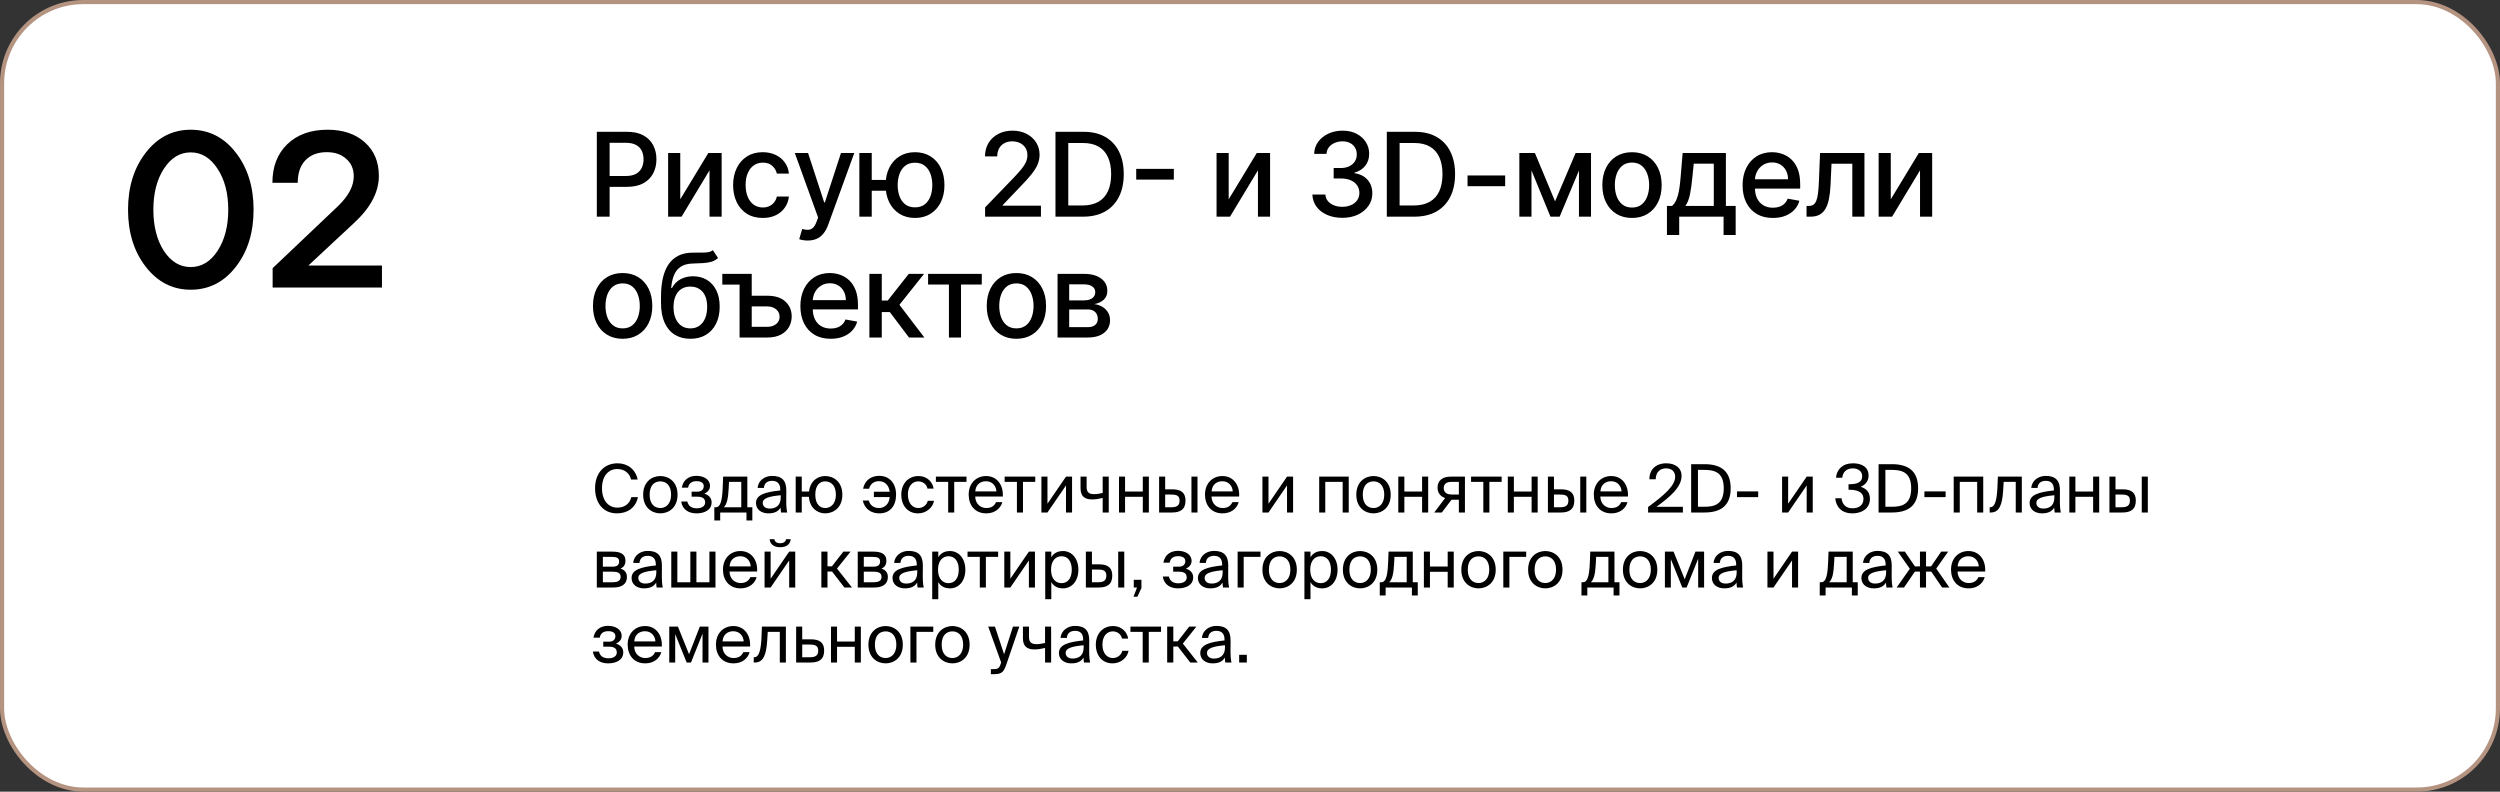
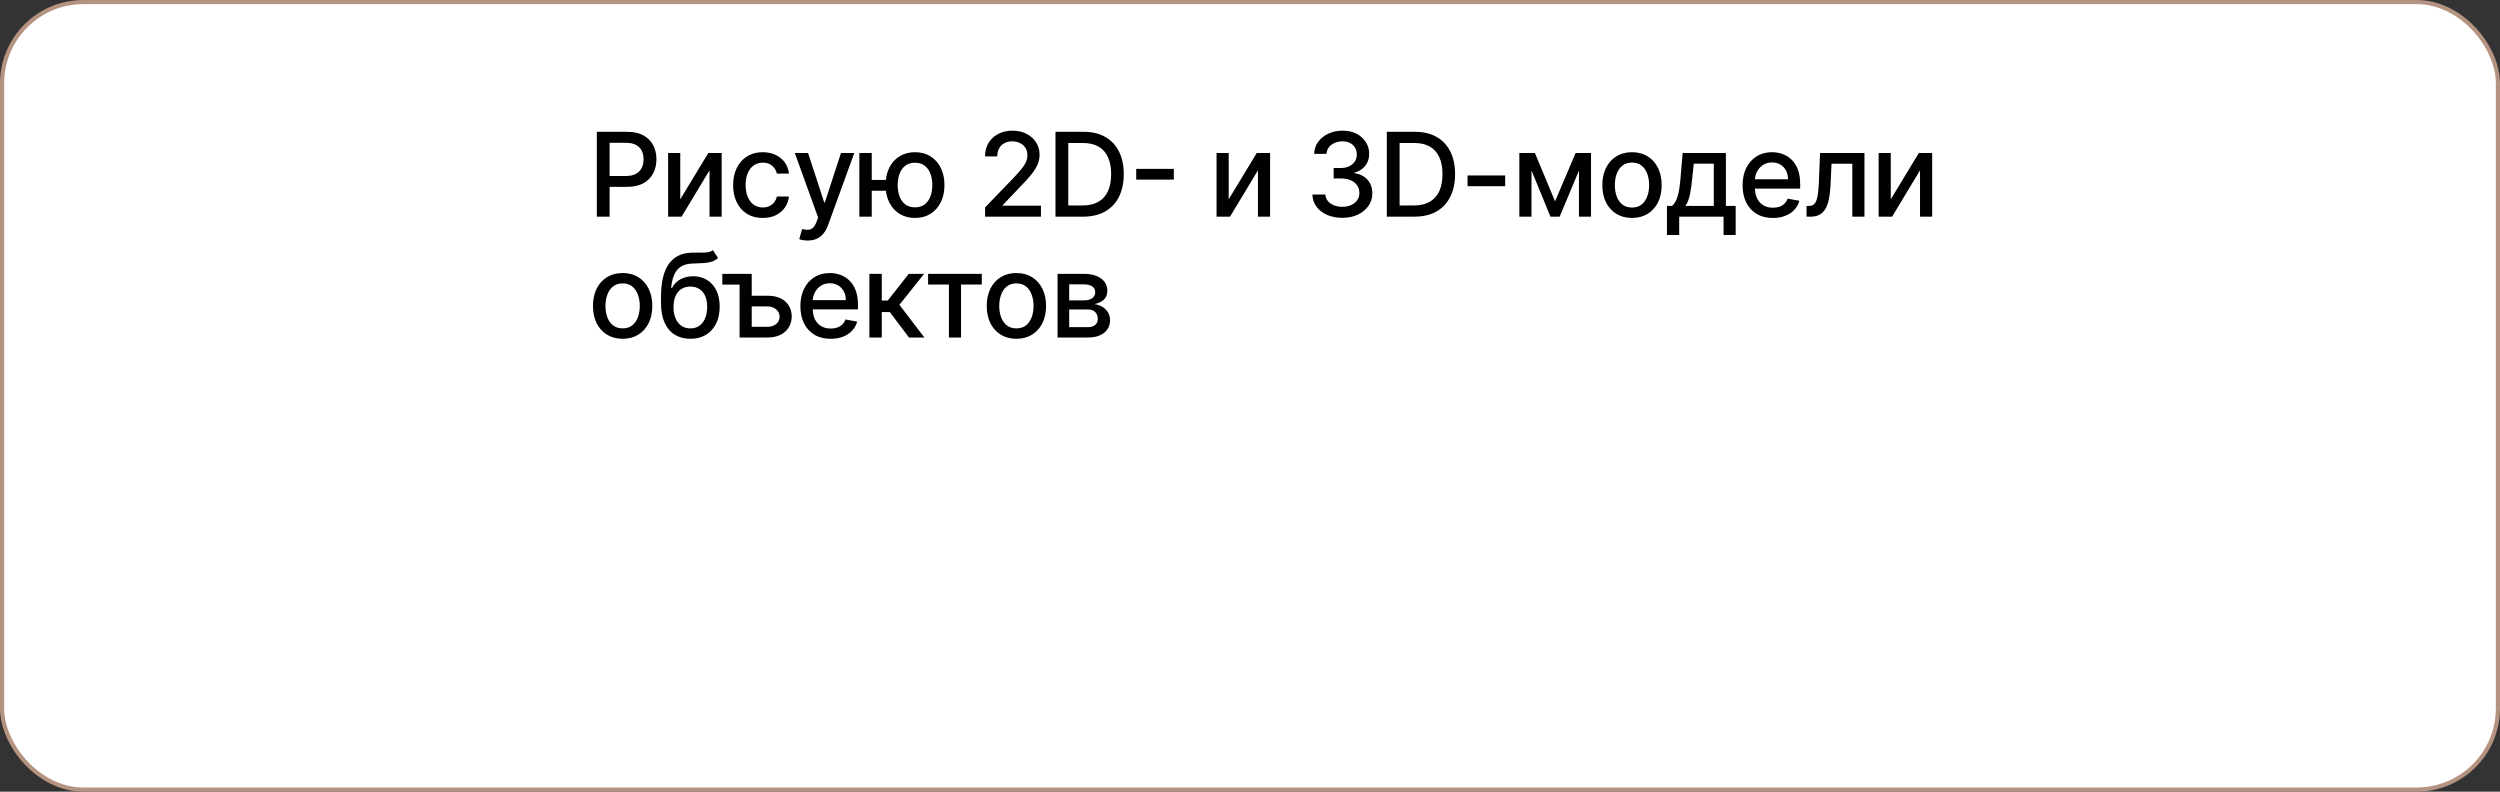
<svg xmlns="http://www.w3.org/2000/svg" width="600" height="190" viewBox="0 0 600 190" fill="none">
  <rect x="0" y="0" width="600" height="190" fill="#333333" stroke="none" />
  <rect x="0.5" y="0.5" width="599" height="189" rx="19.5" fill="white" stroke="#B49381" />
-   <path d="M34.995 64.04C32.15 60.378 30.728 55.809 30.728 50.333C30.728 44.858 32.15 40.289 34.995 36.627C37.839 32.964 41.43 31.133 45.768 31.133C50.141 31.133 53.75 32.964 56.595 36.627C59.439 40.289 60.861 44.858 60.861 50.333C60.861 55.809 59.439 60.378 56.595 64.04C53.75 67.702 50.141 69.533 45.768 69.533C41.43 69.533 37.839 67.702 34.995 64.04ZM39.315 40.52C37.644 43.116 36.808 46.387 36.808 50.333C36.808 54.28 37.644 57.569 39.315 60.2C41.021 62.796 43.172 64.093 45.768 64.093C48.364 64.093 50.515 62.796 52.221 60.2C53.928 57.569 54.781 54.28 54.781 50.333C54.781 46.387 53.928 43.116 52.221 40.52C50.515 37.889 48.364 36.573 45.768 36.573C43.172 36.573 41.021 37.889 39.315 40.52ZM84.952 53.533L74.018 63.72H91.672V69H65.432V64.36L81.165 49.427C83.654 47.009 84.898 44.644 84.898 42.333C84.898 40.556 84.294 39.151 83.085 38.12C81.912 37.053 80.365 36.52 78.445 36.52C76.241 36.52 74.516 37.178 73.272 38.493C72.063 39.773 71.458 41.569 71.458 43.88H65.378C65.378 40.004 66.569 36.911 68.952 34.6C71.369 32.289 74.587 31.133 78.605 31.133C82.338 31.133 85.325 32.147 87.565 34.173C89.805 36.164 90.925 38.849 90.925 42.227C90.925 46.102 88.934 49.871 84.952 53.533Z" fill="black" />
-   <path d="M151.52 119.304H153.104C152.592 121.864 150.592 123.208 148.08 123.208C144.752 123.208 142.816 120.696 142.816 117.176C142.816 113.592 144.944 111.192 148.208 111.192C150.608 111.192 152.528 112.616 153.04 115.096H151.456C151.12 113.64 149.968 112.568 148.128 112.568C146.08 112.568 144.48 114.168 144.48 117.176C144.48 120.12 146.016 121.832 148.176 121.832C150.032 121.832 151.152 120.792 151.52 119.304ZM155.91 118.728C155.91 121.032 157.158 121.928 158.486 121.928C159.814 121.928 161.062 120.936 161.062 118.728C161.062 116.424 159.814 115.528 158.486 115.528C157.158 115.528 155.91 116.376 155.91 118.728ZM158.486 114.248C160.486 114.248 162.614 115.608 162.614 118.728C162.614 121.848 160.486 123.208 158.486 123.208C156.486 123.208 154.358 121.848 154.358 118.728C154.358 115.608 156.486 114.248 158.486 114.248ZM169.043 118.488C169.955 118.744 170.787 119.4 170.787 120.552C170.787 122.408 169.075 123.208 167.155 123.208C165.315 123.208 163.795 122.344 163.491 120.376H164.963C165.203 121.48 166.019 121.992 167.251 121.992C168.467 121.992 169.235 121.432 169.235 120.616C169.235 119.608 168.579 119.208 167.363 119.208H165.987V118.008H167.283C168.291 118.008 168.899 117.56 168.899 116.664C168.899 115.848 168.163 115.48 167.219 115.48C166.147 115.48 165.331 115.88 165.139 117.048H163.635C163.939 115.176 165.331 114.2 167.139 114.2C168.835 114.2 170.403 115.016 170.403 116.632C170.403 117.512 169.811 118.12 169.043 118.488ZM180.561 121.736V124.904H179.153V123H172.849V124.904H171.441V121.736H171.825C172.801 121.736 173.313 120.456 173.441 117.16L173.553 114.392H179.361V121.736H180.561ZM177.905 121.736V115.656H174.961L174.881 117.304C174.753 119.848 174.385 121.096 173.713 121.736H177.905ZM187.373 119.4V118.856C184.733 119.112 183.053 119.512 183.053 120.696C183.053 121.512 183.677 122.056 184.717 122.056C186.077 122.056 187.373 121.432 187.373 119.4ZM184.397 123.208C182.781 123.208 181.437 122.312 181.437 120.728C181.437 118.696 183.741 118.088 187.261 117.704V117.496C187.261 115.912 186.397 115.4 185.309 115.4C184.093 115.4 183.405 116.04 183.341 117.112H181.837C181.965 115.256 183.629 114.216 185.293 114.216C187.677 114.216 188.733 115.336 188.717 117.768L188.701 119.752C188.685 121.208 188.749 122.184 188.925 123H187.453C187.405 122.68 187.357 122.328 187.341 121.816C186.813 122.712 185.933 123.208 184.397 123.208ZM198.038 114.248C200.038 114.248 202.166 115.608 202.166 118.728C202.166 121.848 200.038 123.208 198.038 123.208C196.246 123.208 194.342 121.992 194.134 119.24H192.422V123H190.966V114.392H192.422V117.976H194.166C194.47 115.368 196.278 114.248 198.038 114.248ZM198.038 121.928C199.366 121.928 200.614 120.936 200.614 118.728C200.614 116.424 199.366 115.528 198.038 115.528C196.838 115.528 195.67 116.376 195.67 118.728C195.67 121.032 196.838 121.928 198.038 121.928ZM207.059 120.12H208.515C208.755 121.144 209.603 121.928 210.947 121.928C212.211 121.928 213.395 121.08 213.523 119.288H209.731V118.024H213.523C213.347 116.424 212.323 115.48 210.931 115.48C209.731 115.48 208.883 116.152 208.579 117.304H207.139C207.523 115.272 209.107 114.2 210.979 114.2C213.507 114.2 215.059 116.024 215.059 118.712C215.059 121.384 213.635 123.208 211.027 123.208C209.155 123.208 207.539 122.232 207.059 120.12ZM220.47 114.248C222.582 114.248 223.862 115.8 224.07 117.272H222.598C222.39 116.248 221.51 115.528 220.374 115.528C219.094 115.528 217.894 116.536 217.894 118.696C217.894 120.872 219.094 121.928 220.374 121.928C221.606 121.928 222.454 121.096 222.662 120.2H224.166C223.862 121.816 222.342 123.208 220.326 123.208C217.846 123.208 216.31 121.336 216.31 118.712C216.31 116.152 217.926 114.248 220.47 114.248ZM231.959 115.656H229.015V123H227.559V115.656H224.615V114.392H231.959V115.656ZM240.674 119.176H234.05C234.098 121.032 235.442 121.928 236.706 121.928C237.986 121.928 238.69 121.352 239.058 120.504H240.562C240.178 121.976 238.802 123.208 236.706 123.208C233.986 123.208 232.482 121.256 232.482 118.712C232.482 115.976 234.306 114.248 236.658 114.248C239.298 114.248 240.85 116.44 240.674 119.176ZM236.658 115.496C235.378 115.496 234.194 116.2 234.066 117.928H239.138C239.09 116.712 238.21 115.496 236.658 115.496ZM248.459 115.656H245.515V123H244.059V115.656H241.115V114.392H248.459V115.656ZM255.839 123V116.504L251.391 123H249.935V114.392H251.391V120.888L255.839 114.392H257.295V123H255.839ZM266.099 123H264.643V119.512C263.635 119.752 262.867 119.864 262.083 119.864C260.275 119.864 259.331 119.064 259.331 117.192V114.392H260.787V116.888C260.787 118.168 261.395 118.6 262.611 118.6C263.171 118.6 263.843 118.504 264.643 118.312V114.392H266.099V123ZM275.728 123H274.272V119.24H270.016V123H268.56V114.392H270.016V117.976H274.272V114.392H275.728V123ZM281.289 123H278.185V114.392H279.641V117.432H281.305C283.545 117.432 284.521 118.312 284.521 120.152C284.521 122.28 283.257 123 281.289 123ZM279.641 118.696V121.736H281.161C282.441 121.736 283.097 121.32 283.097 120.152C283.097 119 282.457 118.696 281.113 118.696H279.641ZM287.401 123H285.945V114.392H287.401V123ZM297.393 119.176H290.769C290.817 121.032 292.161 121.928 293.425 121.928C294.705 121.928 295.409 121.352 295.777 120.504H297.281C296.897 121.976 295.521 123.208 293.425 123.208C290.705 123.208 289.201 121.256 289.201 118.712C289.201 115.976 291.025 114.248 293.377 114.248C296.017 114.248 297.569 116.44 297.393 119.176ZM293.377 115.496C292.097 115.496 290.913 116.2 290.785 117.928H295.857C295.809 116.712 294.929 115.496 293.377 115.496ZM308.886 123V116.504L304.438 123H302.982V114.392H304.438V120.888L308.886 114.392H310.342V123H308.886ZM323.695 114.392V123H322.239V115.656H318.063V123H316.607V114.392H323.695ZM327.066 118.728C327.066 121.032 328.314 121.928 329.642 121.928C330.97 121.928 332.218 120.936 332.218 118.728C332.218 116.424 330.97 115.528 329.642 115.528C328.314 115.528 327.066 116.376 327.066 118.728ZM329.642 114.248C331.642 114.248 333.77 115.608 333.77 118.728C333.77 121.848 331.642 123.208 329.642 123.208C327.642 123.208 325.514 121.848 325.514 118.728C325.514 115.608 327.642 114.248 329.642 114.248ZM342.759 123H341.303V119.24H337.047V123H335.591V114.392H337.047V117.976H341.303V114.392H342.759V123ZM351.584 114.392V123H350.128V119.944H348.608C348.528 119.944 348.448 119.944 348.368 119.928L346.032 123H344.224L346.832 119.528C345.744 119.16 345.008 118.328 345.008 117.048C345.008 115.272 346.224 114.392 348.208 114.392H351.584ZM350.128 115.656H348.288C347.216 115.656 346.496 116.104 346.496 117.144C346.496 118.312 347.408 118.68 348.416 118.68H350.128V115.656ZM360.397 115.656H357.453V123H355.997V115.656H353.053V114.392H360.397V115.656ZM369.041 123H367.585V119.24H363.329V123H361.873V114.392H363.329V117.976H367.585V114.392H369.041V123ZM374.602 123H371.498V114.392H372.954V117.432H374.618C376.858 117.432 377.834 118.312 377.834 120.152C377.834 122.28 376.57 123 374.602 123ZM372.954 118.696V121.736H374.474C375.754 121.736 376.41 121.32 376.41 120.152C376.41 119 375.77 118.696 374.426 118.696H372.954ZM380.714 123H379.258V114.392H380.714V123ZM390.705 119.176H384.081C384.129 121.032 385.473 121.928 386.737 121.928C388.017 121.928 388.721 121.352 389.089 120.504H390.593C390.209 121.976 388.833 123.208 386.737 123.208C384.017 123.208 382.513 121.256 382.513 118.712C382.513 115.976 384.337 114.248 386.689 114.248C389.329 114.248 390.881 116.44 390.705 119.176ZM386.689 115.496C385.409 115.496 384.225 116.2 384.097 117.928H389.169C389.121 116.712 388.241 115.496 386.689 115.496ZM399.895 111.192C402.039 111.192 403.575 112.264 403.575 114.232C403.575 116.92 400.775 119.288 397.527 121.64H403.895V123H395.543V121.688C399.639 118.664 402.039 116.488 402.039 114.424C402.039 113.208 401.255 112.408 399.863 112.408C398.615 112.408 397.414 113.096 397.367 115.016H395.863C395.815 112.712 397.414 111.192 399.895 111.192ZM413.7 117.192C413.7 113.256 411.38 112.776 408.996 112.776H407.508V121.624H408.996C411.38 121.624 413.7 121.144 413.7 117.192ZM405.876 111.4H409.044C412.708 111.4 415.364 112.792 415.364 117.192C415.364 121.608 412.708 123 409.044 123H405.876V111.4ZM421.964 119.304H416.876V117.928H421.964V119.304ZM433.605 123V116.504L429.157 123H427.701V114.392H429.157V120.888L433.605 114.392H435.061V123H433.605ZM444.606 121.992C446.142 121.992 447.23 121.208 447.23 119.752C447.23 118.088 445.742 117.544 443.886 117.544H443.646V116.216H443.838C445.87 116.216 446.926 115.656 446.926 114.296C446.926 113.064 445.902 112.408 444.67 112.408C443.118 112.408 442.27 113.336 442.142 114.664H440.638C440.814 112.616 442.27 111.192 444.702 111.192C446.702 111.192 448.462 112.008 448.462 114.136C448.462 115.336 447.79 116.328 446.574 116.824C448.302 117.384 448.782 118.504 448.782 119.736C448.782 122.072 446.814 123.208 444.59 123.208C441.838 123.208 440.638 121.512 440.462 119.576H441.966C442.142 121 442.958 121.992 444.606 121.992ZM458.684 117.192C458.684 113.256 456.364 112.776 453.98 112.776H452.492V121.624H453.98C456.364 121.624 458.684 121.144 458.684 117.192ZM450.86 111.4H454.028C457.692 111.4 460.348 112.792 460.348 117.192C460.348 121.608 457.692 123 454.028 123H450.86V111.4ZM466.948 119.304H461.86V117.928H466.948V119.304ZM475.976 114.392V123H474.52V115.656H470.344V123H468.888V114.392H475.976ZM485.235 114.392V123H483.779V115.656H480.883L480.755 117.736C480.547 121.208 479.795 123 477.795 123H477.523V121.736H477.683C478.451 121.736 479.187 120.904 479.363 117.336L479.491 114.392H485.235ZM493.045 119.4V118.856C490.405 119.112 488.725 119.512 488.725 120.696C488.725 121.512 489.349 122.056 490.389 122.056C491.749 122.056 493.045 121.432 493.045 119.4ZM490.069 123.208C488.453 123.208 487.109 122.312 487.109 120.728C487.109 118.696 489.413 118.088 492.933 117.704V117.496C492.933 115.912 492.069 115.4 490.981 115.4C489.765 115.4 489.077 116.04 489.013 117.112H487.509C487.637 115.256 489.301 114.216 490.965 114.216C493.349 114.216 494.405 115.336 494.389 117.768L494.373 119.752C494.357 121.208 494.421 122.184 494.597 123H493.125C493.077 122.68 493.029 122.328 493.013 121.816C492.485 122.712 491.605 123.208 490.069 123.208ZM503.806 123H502.35V119.24H498.094V123H496.638V114.392H498.094V117.976H502.35V114.392H503.806V123ZM509.367 123H506.263V114.392H507.719V117.432H509.383C511.623 117.432 512.599 118.312 512.599 120.152C512.599 122.28 511.335 123 509.367 123ZM507.719 118.696V121.736H509.239C510.519 121.736 511.175 121.32 511.175 120.152C511.175 119 510.535 118.696 509.191 118.696H507.719ZM515.479 123H514.023V114.392H515.479V123ZM143.232 132.392H146.976C148.704 132.392 150.112 132.84 150.112 134.584C150.112 135.496 149.712 136.136 148.912 136.472C149.808 136.728 150.464 137.336 150.464 138.488C150.464 140.28 149.072 141 147.232 141H143.232V132.392ZM144.688 136.008H146.88C147.952 136.008 148.592 135.72 148.592 134.744C148.592 133.848 147.92 133.656 146.832 133.656H144.688V136.008ZM144.688 137.208V139.736H147.008C148.288 139.736 148.944 139.368 148.944 138.472C148.944 137.512 148.304 137.208 146.96 137.208H144.688ZM157.514 137.4V136.856C154.874 137.112 153.194 137.512 153.194 138.696C153.194 139.512 153.818 140.056 154.858 140.056C156.218 140.056 157.514 139.432 157.514 137.4ZM154.538 141.208C152.922 141.208 151.578 140.312 151.578 138.728C151.578 136.696 153.882 136.088 157.402 135.704V135.496C157.402 133.912 156.538 133.4 155.45 133.4C154.234 133.4 153.546 134.04 153.482 135.112H151.978C152.106 133.256 153.77 132.216 155.434 132.216C157.818 132.216 158.874 133.336 158.858 135.768L158.842 137.752C158.826 139.208 158.89 140.184 159.066 141H157.594C157.546 140.68 157.498 140.328 157.482 139.816C156.954 140.712 156.074 141.208 154.538 141.208ZM171.715 132.392V141H161.107V132.392H162.563V139.736H165.683V132.392H167.139V139.736H170.259V132.392H171.715ZM181.705 137.176H175.081C175.129 139.032 176.473 139.928 177.737 139.928C179.017 139.928 179.721 139.352 180.089 138.504H181.593C181.209 139.976 179.833 141.208 177.737 141.208C175.017 141.208 173.513 139.256 173.513 136.712C173.513 133.976 175.337 132.248 177.689 132.248C180.329 132.248 181.881 134.44 181.705 137.176ZM177.689 133.496C176.409 133.496 175.225 134.2 175.097 135.928H180.169C180.121 134.712 179.241 133.496 177.689 133.496ZM188.65 129.4H189.786C189.658 130.36 189.05 131.336 187.226 131.336C185.466 131.336 184.794 130.36 184.714 129.4H185.85C185.914 129.912 186.298 130.376 187.242 130.376C188.186 130.376 188.586 129.912 188.65 129.4ZM189.402 141V134.504L184.954 141H183.498V132.392H184.954V138.888L189.402 132.392H190.858V141H189.402ZM202.659 141L199.699 137.176H198.595V141H197.123V132.392H198.595V135.912H199.667L202.403 132.392H204.131L200.883 136.456L204.467 141H202.659ZM205.857 132.392H209.601C211.329 132.392 212.737 132.84 212.737 134.584C212.737 135.496 212.337 136.136 211.537 136.472C212.433 136.728 213.089 137.336 213.089 138.488C213.089 140.28 211.697 141 209.857 141H205.857V132.392ZM207.313 136.008H209.505C210.577 136.008 211.217 135.72 211.217 134.744C211.217 133.848 210.545 133.656 209.457 133.656H207.313V136.008ZM207.313 137.208V139.736H209.633C210.913 139.736 211.569 139.368 211.569 138.472C211.569 137.512 210.929 137.208 209.585 137.208H207.313ZM220.139 137.4V136.856C217.499 137.112 215.819 137.512 215.819 138.696C215.819 139.512 216.443 140.056 217.483 140.056C218.843 140.056 220.139 139.432 220.139 137.4ZM217.163 141.208C215.547 141.208 214.203 140.312 214.203 138.728C214.203 136.696 216.507 136.088 220.027 135.704V135.496C220.027 133.912 219.163 133.4 218.075 133.4C216.859 133.4 216.171 134.04 216.107 135.112H214.603C214.731 133.256 216.395 132.216 218.059 132.216C220.443 132.216 221.499 133.336 221.483 135.768L221.467 137.752C221.451 139.208 221.515 140.184 221.691 141H220.219C220.171 140.68 220.123 140.328 220.107 139.816C219.579 140.712 218.699 141.208 217.163 141.208ZM223.732 132.392H225.188V133.752C225.716 132.84 226.612 132.248 228.004 132.248C229.988 132.248 231.684 133.912 231.684 136.728C231.684 139.592 229.988 141.208 228.004 141.208C226.612 141.208 225.716 140.616 225.188 139.704V143.8H223.732V132.392ZM225.124 136.728C225.124 139 226.34 139.96 227.636 139.96C229.124 139.96 230.1 138.792 230.1 136.728C230.1 134.664 229.124 133.496 227.636 133.496C226.34 133.496 225.124 134.456 225.124 136.728ZM239.553 133.656H236.609V141H235.153V133.656H232.209V132.392H239.553V133.656ZM246.933 141V134.504L242.485 141H241.029V132.392H242.485V138.888L246.933 132.392H248.389V141H246.933ZM250.857 132.392H252.313V133.752C252.841 132.84 253.737 132.248 255.129 132.248C257.113 132.248 258.809 133.912 258.809 136.728C258.809 139.592 257.113 141.208 255.129 141.208C253.737 141.208 252.841 140.616 252.313 139.704V143.8H250.857V132.392ZM252.249 136.728C252.249 139 253.465 139.96 254.761 139.96C256.249 139.96 257.225 138.792 257.225 136.728C257.225 134.664 256.249 133.496 254.761 133.496C253.465 133.496 252.249 134.456 252.249 136.728ZM263.711 141H260.607V132.392H262.063V135.432H263.727C265.967 135.432 266.943 136.312 266.943 138.152C266.943 140.28 265.679 141 263.711 141ZM262.063 136.696V139.736H263.583C264.863 139.736 265.519 139.32 265.519 138.152C265.519 137 264.879 136.696 263.535 136.696H262.063ZM269.823 141H268.367V132.392H269.823V141ZM272.103 141V139.16H273.943V141.128L272.967 143.224H272.039L272.887 141H272.103ZM284.621 136.488C285.533 136.744 286.365 137.4 286.365 138.552C286.365 140.408 284.653 141.208 282.733 141.208C280.893 141.208 279.373 140.344 279.069 138.376H280.541C280.781 139.48 281.597 139.992 282.829 139.992C284.045 139.992 284.813 139.432 284.813 138.616C284.813 137.608 284.157 137.208 282.941 137.208H281.565V136.008H282.861C283.869 136.008 284.477 135.56 284.477 134.664C284.477 133.848 283.741 133.48 282.797 133.48C281.725 133.48 280.909 133.88 280.717 135.048H279.213C279.517 133.176 280.909 132.2 282.717 132.2C284.413 132.2 285.981 133.016 285.981 134.632C285.981 135.512 285.389 136.12 284.621 136.488ZM293.435 137.4V136.856C290.795 137.112 289.115 137.512 289.115 138.696C289.115 139.512 289.739 140.056 290.779 140.056C292.139 140.056 293.435 139.432 293.435 137.4ZM290.459 141.208C288.843 141.208 287.499 140.312 287.499 138.728C287.499 136.696 289.803 136.088 293.323 135.704V135.496C293.323 133.912 292.459 133.4 291.371 133.4C290.155 133.4 289.467 134.04 289.403 135.112H287.899C288.027 133.256 289.691 132.216 291.355 132.216C293.739 132.216 294.795 133.336 294.779 135.768L294.763 137.752C294.747 139.208 294.811 140.184 294.987 141H293.515C293.467 140.68 293.419 140.328 293.403 139.816C292.875 140.712 291.995 141.208 290.459 141.208ZM302.517 133.656H298.485V141H297.029V132.392H302.517V133.656ZM304.535 136.728C304.535 139.032 305.783 139.928 307.111 139.928C308.439 139.928 309.687 138.936 309.687 136.728C309.687 134.424 308.439 133.528 307.111 133.528C305.783 133.528 304.535 134.376 304.535 136.728ZM307.111 132.248C309.111 132.248 311.239 133.608 311.239 136.728C311.239 139.848 309.111 141.208 307.111 141.208C305.111 141.208 302.983 139.848 302.983 136.728C302.983 133.608 305.111 132.248 307.111 132.248ZM313.06 132.392H314.516V133.752C315.044 132.84 315.94 132.248 317.332 132.248C319.316 132.248 321.012 133.912 321.012 136.728C321.012 139.592 319.316 141.208 317.332 141.208C315.94 141.208 315.044 140.616 314.516 139.704V143.8H313.06V132.392ZM314.452 136.728C314.452 139 315.668 139.96 316.964 139.96C318.452 139.96 319.428 138.792 319.428 136.728C319.428 134.664 318.452 133.496 316.964 133.496C315.668 133.496 314.452 134.456 314.452 136.728ZM323.847 136.728C323.847 139.032 325.095 139.928 326.423 139.928C327.751 139.928 328.999 138.936 328.999 136.728C328.999 134.424 327.751 133.528 326.423 133.528C325.095 133.528 323.847 134.376 323.847 136.728ZM326.423 132.248C328.423 132.248 330.551 133.608 330.551 136.728C330.551 139.848 328.423 141.208 326.423 141.208C324.423 141.208 322.295 139.848 322.295 136.728C322.295 133.608 324.423 132.248 326.423 132.248ZM340.264 139.736V142.904H338.856V141H332.552V142.904H331.144V139.736H331.528C332.504 139.736 333.016 138.456 333.144 135.16L333.256 132.392H339.064V139.736H340.264ZM337.608 139.736V133.656H334.664L334.584 135.304C334.456 137.848 334.088 139.096 333.416 139.736H337.608ZM348.9 141H347.444V137.24H343.188V141H341.732V132.392H343.188V135.976H347.444V132.392H348.9V141ZM352.269 136.728C352.269 139.032 353.517 139.928 354.845 139.928C356.173 139.928 357.421 138.936 357.421 136.728C357.421 134.424 356.173 133.528 354.845 133.528C353.517 133.528 352.269 134.376 352.269 136.728ZM354.845 132.248C356.845 132.248 358.973 133.608 358.973 136.728C358.973 139.848 356.845 141.208 354.845 141.208C352.845 141.208 350.717 139.848 350.717 136.728C350.717 133.608 352.845 132.248 354.845 132.248ZM366.283 133.656H362.251V141H360.795V132.392H366.283V133.656ZM368.3 136.728C368.3 139.032 369.548 139.928 370.876 139.928C372.204 139.928 373.452 138.936 373.452 136.728C373.452 134.424 372.204 133.528 370.876 133.528C369.548 133.528 368.3 134.376 368.3 136.728ZM370.876 132.248C372.876 132.248 375.004 133.608 375.004 136.728C375.004 139.848 372.876 141.208 370.876 141.208C368.876 141.208 366.748 139.848 366.748 136.728C366.748 133.608 368.876 132.248 370.876 132.248ZM388.671 139.736V142.904H387.263V141H380.959V142.904H379.551V139.736H379.935C380.911 139.736 381.423 138.456 381.551 135.16L381.663 132.392H387.471V139.736H388.671ZM386.015 139.736V133.656H383.071L382.991 135.304C382.863 137.848 382.495 139.096 381.823 139.736H386.015ZM391.05 136.728C391.05 139.032 392.298 139.928 393.626 139.928C394.954 139.928 396.202 138.936 396.202 136.728C396.202 134.424 394.954 133.528 393.626 133.528C392.298 133.528 391.05 134.376 391.05 136.728ZM393.626 132.248C395.626 132.248 397.754 133.608 397.754 136.728C397.754 139.848 395.626 141.208 393.626 141.208C391.626 141.208 389.498 139.848 389.498 136.728C389.498 133.608 391.626 132.248 393.626 132.248ZM408.984 132.392V141H407.56V134.088L404.792 141H403.752L401 134.184V141H399.576V132.392H401.656L404.328 139.016L406.904 132.392H408.984ZM416.795 137.4V136.856C414.155 137.112 412.475 137.512 412.475 138.696C412.475 139.512 413.099 140.056 414.139 140.056C415.499 140.056 416.795 139.432 416.795 137.4ZM413.819 141.208C412.203 141.208 410.859 140.312 410.859 138.728C410.859 136.696 413.163 136.088 416.683 135.704V135.496C416.683 133.912 415.819 133.4 414.731 133.4C413.515 133.4 412.827 134.04 412.763 135.112H411.259C411.387 133.256 413.051 132.216 414.715 132.216C417.099 132.216 418.155 133.336 418.139 135.768L418.123 137.752C418.107 139.208 418.171 140.184 418.347 141H416.875C416.827 140.68 416.779 140.328 416.763 139.816C416.235 140.712 415.355 141.208 413.819 141.208ZM430.089 141V134.504L425.641 141H424.185V132.392H425.641V138.888L430.089 132.392H431.545V141H430.089ZM445.858 139.736V142.904H444.45V141H438.146V142.904H436.738V139.736H437.122C438.098 139.736 438.61 138.456 438.738 135.16L438.85 132.392H444.658V139.736H445.858ZM443.202 139.736V133.656H440.258L440.178 135.304C440.05 137.848 439.682 139.096 439.01 139.736H443.202ZM452.67 137.4V136.856C450.03 137.112 448.35 137.512 448.35 138.696C448.35 139.512 448.974 140.056 450.014 140.056C451.374 140.056 452.67 139.432 452.67 137.4ZM449.694 141.208C448.078 141.208 446.734 140.312 446.734 138.728C446.734 136.696 449.038 136.088 452.558 135.704V135.496C452.558 133.912 451.694 133.4 450.606 133.4C449.39 133.4 448.702 134.04 448.638 135.112H447.134C447.262 133.256 448.926 132.216 450.59 132.216C452.974 132.216 454.03 133.336 454.014 135.768L453.998 137.752C453.982 139.208 454.046 140.184 454.222 141H452.75C452.702 140.68 452.654 140.328 452.638 139.816C452.11 140.712 451.23 141.208 449.694 141.208ZM464.695 136.456L467.847 141H466.103L463.511 137.192H462.247V141H460.791V137.192H459.575L456.967 141H455.191L458.359 136.504L455.479 132.392H457.175L459.575 135.928H460.791V132.392H462.247V135.928H463.463L465.879 132.392H467.559L464.695 136.456ZM476.44 137.176H469.816C469.864 139.032 471.208 139.928 472.472 139.928C473.752 139.928 474.456 139.352 474.824 138.504H476.328C475.944 139.976 474.568 141.208 472.472 141.208C469.752 141.208 468.248 139.256 468.248 136.712C468.248 133.976 470.072 132.248 472.424 132.248C475.064 132.248 476.616 134.44 476.44 137.176ZM472.424 133.496C471.144 133.496 469.96 134.2 469.832 135.928H474.904C474.856 134.712 473.976 133.496 472.424 133.496ZM147.84 154.488C148.752 154.744 149.584 155.4 149.584 156.552C149.584 158.408 147.872 159.208 145.952 159.208C144.112 159.208 142.592 158.344 142.288 156.376H143.76C144 157.48 144.816 157.992 146.048 157.992C147.264 157.992 148.032 157.432 148.032 156.616C148.032 155.608 147.376 155.208 146.16 155.208H144.784V154.008H146.08C147.088 154.008 147.696 153.56 147.696 152.664C147.696 151.848 146.96 151.48 146.016 151.48C144.944 151.48 144.128 151.88 143.936 153.048H142.432C142.736 151.176 144.128 150.2 145.936 150.2C147.632 150.2 149.2 151.016 149.2 152.632C149.2 153.512 148.608 154.12 147.84 154.488ZM158.83 155.176H152.206C152.254 157.032 153.598 157.928 154.862 157.928C156.142 157.928 156.846 157.352 157.214 156.504H158.718C158.334 157.976 156.958 159.208 154.862 159.208C152.142 159.208 150.638 157.256 150.638 154.712C150.638 151.976 152.462 150.248 154.814 150.248C157.454 150.248 159.006 152.44 158.83 155.176ZM154.814 151.496C153.534 151.496 152.35 152.2 152.222 153.928H157.294C157.246 152.712 156.366 151.496 154.814 151.496ZM170.031 150.392V159H168.607V152.088L165.839 159H164.799L162.047 152.184V159H160.623V150.392H162.703L165.375 157.016L167.951 150.392H170.031ZM180.018 155.176H173.394C173.442 157.032 174.786 157.928 176.05 157.928C177.33 157.928 178.034 157.352 178.402 156.504H179.906C179.522 157.976 178.146 159.208 176.05 159.208C173.33 159.208 171.826 157.256 171.826 154.712C171.826 151.976 173.65 150.248 176.002 150.248C178.642 150.248 180.194 152.44 180.018 155.176ZM176.002 151.496C174.722 151.496 173.538 152.2 173.41 153.928H178.482C178.434 152.712 177.554 151.496 176.002 151.496ZM188.61 150.392V159H187.154V151.656H184.258L184.13 153.736C183.922 157.208 183.17 159 181.17 159H180.898V157.736H181.058C181.826 157.736 182.562 156.904 182.738 153.336L182.866 150.392H188.61ZM192.532 153.432H194.58C196.836 153.432 197.796 154.312 197.796 156.152C197.796 158.28 196.548 159 194.564 159H191.076V150.392H192.532V153.432ZM192.532 157.736H194.436C195.716 157.736 196.372 157.304 196.372 156.152C196.372 155.016 195.7 154.696 194.404 154.696H192.532V157.736ZM206.603 159H205.147V155.24H200.891V159H199.435V150.392H200.891V153.976H205.147V150.392H206.603V159ZM209.972 154.728C209.972 157.032 211.22 157.928 212.548 157.928C213.876 157.928 215.124 156.936 215.124 154.728C215.124 152.424 213.876 151.528 212.548 151.528C211.22 151.528 209.972 152.376 209.972 154.728ZM212.548 150.248C214.548 150.248 216.676 151.608 216.676 154.728C216.676 157.848 214.548 159.208 212.548 159.208C210.548 159.208 208.42 157.848 208.42 154.728C208.42 151.608 210.548 150.248 212.548 150.248ZM223.986 151.656H219.954V159H218.498V150.392H223.986V151.656ZM226.003 154.728C226.003 157.032 227.251 157.928 228.579 157.928C229.907 157.928 231.155 156.936 231.155 154.728C231.155 152.424 229.907 151.528 228.579 151.528C227.251 151.528 226.003 152.376 226.003 154.728ZM228.579 150.248C230.579 150.248 232.707 151.608 232.707 154.728C232.707 157.848 230.579 159.208 228.579 159.208C226.579 159.208 224.451 157.848 224.451 154.728C224.451 151.608 226.579 150.248 228.579 150.248ZM237.814 161.8V160.584H238.406C239.366 160.584 239.83 160.52 240.214 159.176L240.278 159L237.174 150.392H238.79L240.982 157.032L243.11 150.392H244.63L241.558 159.368C240.918 161.224 240.502 161.8 238.566 161.8H237.814ZM252.271 159H250.815V155.512C249.807 155.752 249.039 155.864 248.255 155.864C246.447 155.864 245.503 155.064 245.503 153.192V150.392H246.959V152.888C246.959 154.168 247.567 154.6 248.783 154.6C249.343 154.6 250.015 154.504 250.815 154.312V150.392H252.271V159ZM260.076 155.4V154.856C257.436 155.112 255.756 155.512 255.756 156.696C255.756 157.512 256.38 158.056 257.42 158.056C258.78 158.056 260.076 157.432 260.076 155.4ZM257.1 159.208C255.484 159.208 254.14 158.312 254.14 156.728C254.14 154.696 256.444 154.088 259.964 153.704V153.496C259.964 151.912 259.1 151.4 258.012 151.4C256.796 151.4 256.108 152.04 256.044 153.112H254.54C254.668 151.256 256.332 150.216 257.996 150.216C260.38 150.216 261.436 151.336 261.42 153.768L261.404 155.752C261.388 157.208 261.452 158.184 261.628 159H260.156C260.108 158.68 260.06 158.328 260.044 157.816C259.516 158.712 258.636 159.208 257.1 159.208ZM267.158 150.248C269.27 150.248 270.55 151.8 270.758 153.272H269.286C269.078 152.248 268.198 151.528 267.062 151.528C265.782 151.528 264.582 152.536 264.582 154.696C264.582 156.872 265.782 157.928 267.062 157.928C268.294 157.928 269.142 157.096 269.35 156.2H270.854C270.55 157.816 269.03 159.208 267.014 159.208C264.534 159.208 262.998 157.336 262.998 154.712C262.998 152.152 264.614 150.248 267.158 150.248ZM278.647 151.656H275.703V159H274.247V151.656H271.303V150.392H278.647V151.656ZM285.659 159L282.699 155.176H281.595V159H280.123V150.392H281.595V153.912H282.667L285.403 150.392H287.131L283.883 154.456L287.467 159H285.659ZM293.998 155.4V154.856C291.358 155.112 289.678 155.512 289.678 156.696C289.678 157.512 290.302 158.056 291.342 158.056C292.702 158.056 293.998 157.432 293.998 155.4ZM291.022 159.208C289.406 159.208 288.062 158.312 288.062 156.728C288.062 154.696 290.366 154.088 293.886 153.704V153.496C293.886 151.912 293.022 151.4 291.934 151.4C290.718 151.4 290.03 152.04 289.966 153.112H288.462C288.59 151.256 290.254 150.216 291.918 150.216C294.302 150.216 295.358 151.336 295.342 153.768L295.326 155.752C295.31 157.208 295.374 158.184 295.55 159H294.078C294.03 158.68 293.982 158.328 293.966 157.816C293.438 158.712 292.558 159.208 291.022 159.208ZM299.239 159H297.399V157.16H299.239V159Z" fill="black" />
  <path d="M143.237 52V31.636H150.496C152.08 31.636 153.393 31.925 154.433 32.501C155.474 33.078 156.253 33.867 156.77 34.868C157.287 35.862 157.545 36.983 157.545 38.229C157.545 39.481 157.284 40.608 156.76 41.609C156.243 42.604 155.461 43.392 154.413 43.976C153.373 44.553 152.063 44.841 150.486 44.841H145.494V42.236H150.207C151.208 42.236 152.02 42.063 152.643 41.719C153.267 41.367 153.724 40.89 154.016 40.287C154.307 39.684 154.453 38.998 154.453 38.229C154.453 37.46 154.307 36.777 154.016 36.18C153.724 35.584 153.263 35.117 152.634 34.778C152.01 34.44 151.188 34.271 150.168 34.271H146.31V52H143.237ZM163.262 47.834L169.994 36.727H173.195V52H170.282V40.883L163.58 52H160.349V36.727H163.262V47.834ZM183.066 52.308C181.588 52.308 180.315 51.974 179.248 51.304C178.187 50.628 177.372 49.697 176.802 48.51C176.231 47.323 175.946 45.965 175.946 44.433C175.946 42.882 176.238 41.513 176.821 40.327C177.405 39.133 178.227 38.202 179.287 37.533C180.348 36.863 181.597 36.528 183.036 36.528C184.196 36.528 185.23 36.744 186.138 37.175C187.046 37.599 187.779 38.196 188.336 38.965C188.899 39.733 189.234 40.632 189.34 41.659H186.446C186.287 40.943 185.923 40.327 185.353 39.81C184.789 39.293 184.034 39.034 183.086 39.034C182.257 39.034 181.531 39.253 180.908 39.69C180.292 40.121 179.811 40.738 179.466 41.54C179.122 42.335 178.949 43.276 178.949 44.364C178.949 45.477 179.118 46.438 179.456 47.247C179.794 48.056 180.272 48.682 180.888 49.126C181.511 49.571 182.244 49.793 183.086 49.793C183.649 49.793 184.159 49.69 184.617 49.484C185.081 49.272 185.469 48.971 185.78 48.58C186.098 48.188 186.32 47.718 186.446 47.168H189.34C189.234 48.155 188.912 49.037 188.375 49.812C187.838 50.588 187.119 51.198 186.218 51.642C185.323 52.086 184.272 52.308 183.066 52.308ZM193.838 57.727C193.394 57.727 192.99 57.691 192.625 57.618C192.261 57.552 191.989 57.479 191.81 57.399L192.526 54.963C193.07 55.109 193.553 55.172 193.978 55.152C194.402 55.132 194.776 54.973 195.101 54.675C195.433 54.376 195.724 53.889 195.976 53.213L196.344 52.199L190.756 36.727H193.938L197.806 48.58H197.965L201.833 36.727H205.025L198.731 54.038C198.439 54.834 198.068 55.507 197.617 56.057C197.166 56.614 196.629 57.031 196.006 57.31C195.383 57.588 194.66 57.727 193.838 57.727ZM214.945 43.19V45.776H206.801V43.19H214.945ZM209.217 36.727V52H206.244V36.727H209.217ZM219.598 52.308C218.18 52.308 216.94 51.977 215.879 51.314C214.819 50.651 213.997 49.73 213.413 48.55C212.83 47.363 212.538 45.988 212.538 44.423C212.538 42.846 212.83 41.467 213.413 40.287C213.997 39.1 214.819 38.179 215.879 37.523C216.94 36.86 218.18 36.528 219.598 36.528C221.023 36.528 222.263 36.86 223.317 37.523C224.377 38.179 225.199 39.1 225.783 40.287C226.373 41.467 226.668 42.846 226.668 44.423C226.668 45.988 226.373 47.363 225.783 48.55C225.199 49.73 224.377 50.651 223.317 51.314C222.263 51.977 221.023 52.308 219.598 52.308ZM219.598 49.763C220.559 49.763 221.345 49.521 221.955 49.037C222.571 48.546 223.025 47.897 223.317 47.088C223.608 46.279 223.754 45.391 223.754 44.423C223.754 43.449 223.608 42.557 223.317 41.749C223.025 40.933 222.571 40.28 221.955 39.79C221.345 39.299 220.559 39.054 219.598 39.054C218.644 39.054 217.858 39.299 217.242 39.79C216.625 40.28 216.171 40.933 215.879 41.749C215.588 42.557 215.442 43.449 215.442 44.423C215.442 45.391 215.588 46.279 215.879 47.088C216.171 47.897 216.625 48.546 217.242 49.037C217.858 49.521 218.644 49.763 219.598 49.763ZM236.423 52V49.773L243.314 42.633C244.049 41.858 244.656 41.178 245.133 40.595C245.617 40.005 245.978 39.445 246.217 38.915C246.456 38.385 246.575 37.821 246.575 37.224C246.575 36.548 246.416 35.965 246.098 35.474C245.78 34.977 245.345 34.596 244.795 34.331C244.245 34.059 243.625 33.923 242.936 33.923C242.207 33.923 241.57 34.072 241.027 34.371C240.483 34.669 240.066 35.09 239.774 35.633C239.482 36.177 239.336 36.813 239.336 37.543H236.403C236.403 36.303 236.688 35.219 237.258 34.291C237.828 33.363 238.611 32.644 239.605 32.133C240.599 31.616 241.729 31.358 242.995 31.358C244.275 31.358 245.402 31.613 246.376 32.124C247.357 32.627 248.123 33.317 248.673 34.192C249.223 35.06 249.498 36.041 249.498 37.135C249.498 37.891 249.356 38.63 249.071 39.352C248.792 40.075 248.305 40.88 247.609 41.769C246.913 42.65 245.945 43.721 244.706 44.98L240.659 49.216V49.365H249.826V52H236.423ZM259.906 52H253.313V31.636H260.114C262.11 31.636 263.823 32.044 265.255 32.859C266.687 33.668 267.784 34.831 268.546 36.349C269.315 37.861 269.7 39.674 269.7 41.788C269.7 43.91 269.312 45.733 268.536 47.257C267.767 48.782 266.654 49.955 265.195 50.777C263.737 51.592 261.974 52 259.906 52ZM256.386 49.315H259.737C261.288 49.315 262.577 49.024 263.605 48.44C264.632 47.85 265.401 46.999 265.911 45.885C266.422 44.765 266.677 43.399 266.677 41.788C266.677 40.191 266.422 38.835 265.911 37.722C265.408 36.608 264.655 35.763 263.654 35.186C262.653 34.609 261.41 34.321 259.926 34.321H256.386V49.315ZM281.72 40.526V43.111H272.692V40.526H281.72ZM294.886 47.834L301.618 36.727H304.819V52H301.906V40.883L295.204 52H291.973V36.727H294.886V47.834ZM322.156 52.278C320.791 52.278 319.571 52.043 318.497 51.572C317.43 51.102 316.585 50.449 315.962 49.614C315.345 48.772 315.014 47.797 314.967 46.69H318.09C318.129 47.294 318.332 47.817 318.696 48.261C319.067 48.699 319.551 49.037 320.148 49.276C320.744 49.514 321.407 49.633 322.137 49.633C322.939 49.633 323.648 49.494 324.264 49.216C324.887 48.938 325.375 48.55 325.726 48.053C326.077 47.549 326.253 46.969 326.253 46.312C326.253 45.63 326.077 45.03 325.726 44.513C325.381 43.989 324.874 43.578 324.205 43.28C323.542 42.981 322.74 42.832 321.798 42.832H320.078V40.327H321.798C322.554 40.327 323.217 40.191 323.787 39.919C324.364 39.647 324.815 39.269 325.139 38.785C325.464 38.295 325.627 37.722 325.627 37.065C325.627 36.436 325.484 35.889 325.199 35.425C324.921 34.954 324.523 34.586 324.006 34.321C323.495 34.056 322.892 33.923 322.196 33.923C321.533 33.923 320.914 34.046 320.337 34.291C319.767 34.53 319.303 34.874 318.945 35.325C318.587 35.769 318.395 36.303 318.368 36.926H315.395C315.428 35.826 315.753 34.858 316.369 34.023C316.993 33.188 317.815 32.535 318.835 32.064C319.856 31.593 320.99 31.358 322.236 31.358C323.542 31.358 324.669 31.613 325.617 32.124C326.571 32.627 327.307 33.3 327.824 34.142C328.348 34.984 328.606 35.905 328.6 36.906C328.606 38.046 328.288 39.014 327.645 39.81C327.009 40.605 326.16 41.139 325.1 41.41V41.57C326.452 41.775 327.499 42.312 328.242 43.18C328.991 44.049 329.362 45.126 329.355 46.412C329.362 47.532 329.05 48.536 328.421 49.425C327.798 50.313 326.946 51.012 325.865 51.523C324.785 52.026 323.548 52.278 322.156 52.278ZM339.425 52H332.832V31.636H339.633C341.629 31.636 343.342 32.044 344.774 32.859C346.206 33.668 347.303 34.831 348.065 36.349C348.834 37.861 349.219 39.674 349.219 41.788C349.219 43.91 348.831 45.733 348.055 47.257C347.286 48.782 346.173 49.955 344.714 50.777C343.256 51.592 341.493 52 339.425 52ZM335.905 49.315H339.256C340.807 49.315 342.096 49.024 343.123 48.44C344.151 47.85 344.92 46.999 345.43 45.885C345.941 44.765 346.196 43.399 346.196 41.788C346.196 40.191 345.941 38.835 345.43 37.722C344.926 36.608 344.174 35.763 343.173 35.186C342.172 34.609 340.929 34.321 339.444 34.321H335.905V49.315ZM361.239 42.106V44.682H352.211V42.106H361.239ZM373.213 48.321L378.144 36.727H380.71L374.316 52H372.109L365.845 36.727H368.38L373.213 48.321ZM367.555 36.727V52H364.642V36.727H367.555ZM378.95 52V36.727H381.843V52H378.95ZM391.679 52.308C390.247 52.308 388.997 51.98 387.93 51.324C386.863 50.668 386.034 49.749 385.444 48.57C384.855 47.39 384.56 46.011 384.56 44.433C384.56 42.849 384.855 41.464 385.444 40.277C386.034 39.09 386.863 38.169 387.93 37.513C388.997 36.856 390.247 36.528 391.679 36.528C393.111 36.528 394.36 36.856 395.427 37.513C396.495 38.169 397.323 39.09 397.913 40.277C398.503 41.464 398.798 42.849 398.798 44.433C398.798 46.011 398.503 47.39 397.913 48.57C397.323 49.749 396.495 50.668 395.427 51.324C394.36 51.98 393.111 52.308 391.679 52.308ZM391.689 49.812C392.617 49.812 393.386 49.567 393.996 49.077C394.605 48.586 395.056 47.933 395.348 47.118C395.646 46.303 395.795 45.404 395.795 44.423C395.795 43.449 395.646 42.554 395.348 41.739C395.056 40.917 394.605 40.257 393.996 39.76C393.386 39.263 392.617 39.014 391.689 39.014C390.754 39.014 389.979 39.263 389.362 39.76C388.752 40.257 388.298 40.917 388 41.739C387.708 42.554 387.562 43.449 387.562 44.423C387.562 45.404 387.708 46.303 388 47.118C388.298 47.933 388.752 48.586 389.362 49.077C389.979 49.567 390.754 49.812 391.689 49.812ZM400.065 56.405V49.425H401.308C401.626 49.133 401.895 48.785 402.114 48.381C402.339 47.976 402.528 47.496 402.68 46.939C402.839 46.382 402.972 45.733 403.078 44.99C403.184 44.241 403.277 43.386 403.356 42.425L403.834 36.727H414.214V49.425H416.561V56.405H413.658V52H403.008V56.405H400.065ZM404.49 49.425H411.311V39.273H406.498L406.18 42.425C406.028 44.029 405.836 45.421 405.604 46.601C405.372 47.774 405 48.715 404.49 49.425ZM425.489 52.308C423.985 52.308 422.689 51.987 421.601 51.344C420.521 50.694 419.686 49.783 419.096 48.609C418.512 47.429 418.221 46.047 418.221 44.463C418.221 42.899 418.512 41.52 419.096 40.327C419.686 39.133 420.508 38.202 421.562 37.533C422.622 36.863 423.862 36.528 425.28 36.528C426.142 36.528 426.977 36.671 427.786 36.956C428.595 37.241 429.321 37.688 429.964 38.298C430.607 38.908 431.114 39.7 431.485 40.675C431.856 41.642 432.042 42.819 432.042 44.205V45.258H419.901V43.031H429.128C429.128 42.249 428.969 41.556 428.651 40.953C428.333 40.343 427.886 39.863 427.309 39.511C426.739 39.16 426.069 38.984 425.3 38.984C424.465 38.984 423.736 39.19 423.113 39.601C422.496 40.005 422.019 40.535 421.681 41.192C421.35 41.841 421.184 42.547 421.184 43.31V45.05C421.184 46.071 421.363 46.939 421.721 47.655C422.085 48.371 422.592 48.918 423.242 49.295C423.892 49.667 424.651 49.852 425.519 49.852C426.083 49.852 426.596 49.773 427.06 49.614C427.524 49.448 427.925 49.203 428.263 48.878C428.601 48.553 428.86 48.152 429.039 47.675L431.853 48.182C431.628 49.01 431.223 49.736 430.64 50.359C430.063 50.976 429.337 51.456 428.462 51.801C427.594 52.139 426.603 52.308 425.489 52.308ZM433.577 52L433.567 49.425H434.114C434.538 49.425 434.893 49.335 435.178 49.156C435.47 48.971 435.708 48.659 435.894 48.222C436.08 47.784 436.222 47.181 436.322 46.412C436.421 45.636 436.494 44.662 436.54 43.489L436.809 36.727H447.468V52H444.555V39.293H439.563L439.324 44.483C439.265 45.742 439.136 46.843 438.937 47.784C438.744 48.725 438.463 49.511 438.092 50.141C437.72 50.764 437.243 51.231 436.66 51.543C436.076 51.847 435.367 52 434.532 52H433.577ZM453.786 47.834L460.518 36.727H463.719V52H460.806V40.883L454.104 52H450.873V36.727H453.786V47.834ZM149.432 81.308C148 81.308 146.75 80.98 145.683 80.324C144.616 79.668 143.787 78.749 143.197 77.57C142.607 76.39 142.312 75.011 142.312 73.433C142.312 71.849 142.607 70.463 143.197 69.277C143.787 68.09 144.616 67.169 145.683 66.513C146.75 65.856 148 65.528 149.432 65.528C150.864 65.528 152.113 65.856 153.18 66.513C154.248 67.169 155.076 68.09 155.666 69.277C156.256 70.463 156.551 71.849 156.551 73.433C156.551 75.011 156.256 76.39 155.666 77.57C155.076 78.749 154.248 79.668 153.18 80.324C152.113 80.98 150.864 81.308 149.432 81.308ZM149.442 78.812C150.37 78.812 151.139 78.567 151.749 78.077C152.358 77.586 152.809 76.933 153.101 76.118C153.399 75.303 153.548 74.404 153.548 73.423C153.548 72.449 153.399 71.554 153.101 70.739C152.809 69.917 152.358 69.257 151.749 68.76C151.139 68.263 150.37 68.014 149.442 68.014C148.507 68.014 147.732 68.263 147.115 68.76C146.505 69.257 146.051 69.917 145.753 70.739C145.461 71.554 145.315 72.449 145.315 73.423C145.315 74.404 145.461 75.303 145.753 76.118C146.051 76.933 146.505 77.586 147.115 78.077C147.732 78.567 148.507 78.812 149.442 78.812ZM171.092 60.04L172.325 61.919C171.868 62.337 171.348 62.635 170.764 62.814C170.188 62.986 169.521 63.096 168.766 63.142C168.01 63.182 167.145 63.218 166.17 63.251C165.07 63.285 164.165 63.523 163.456 63.967C162.747 64.405 162.2 65.055 161.815 65.916C161.438 66.771 161.192 67.845 161.08 69.138H161.268C161.766 68.19 162.455 67.481 163.337 67.01C164.225 66.539 165.223 66.304 166.33 66.304C167.563 66.304 168.66 66.586 169.621 67.149C170.582 67.713 171.338 68.538 171.888 69.625C172.445 70.706 172.723 72.028 172.723 73.592C172.723 75.177 172.431 76.546 171.848 77.699C171.271 78.852 170.456 79.744 169.402 80.374C168.355 80.997 167.118 81.308 165.693 81.308C164.268 81.308 163.025 80.987 161.965 80.344C160.911 79.694 160.092 78.733 159.509 77.46C158.932 76.188 158.643 74.617 158.643 72.747V71.236C158.643 67.742 159.267 65.114 160.513 63.351C161.759 61.588 163.622 60.683 166.101 60.636C166.903 60.617 167.619 60.613 168.249 60.626C168.878 60.633 169.429 60.603 169.899 60.537C170.376 60.464 170.774 60.298 171.092 60.04ZM165.703 78.812C166.532 78.812 167.244 78.604 167.841 78.186C168.444 77.762 168.908 77.162 169.233 76.386C169.558 75.611 169.72 74.696 169.72 73.642C169.72 72.608 169.558 71.73 169.233 71.007C168.908 70.285 168.444 69.734 167.841 69.356C167.238 68.972 166.515 68.78 165.673 68.78C165.05 68.78 164.493 68.889 164.003 69.108C163.512 69.32 163.091 69.635 162.74 70.053C162.395 70.47 162.127 70.981 161.935 71.584C161.749 72.18 161.65 72.867 161.636 73.642C161.636 75.22 161.998 76.476 162.72 77.41C163.449 78.345 164.444 78.812 165.703 78.812ZM177.5 65.727V68.303H173.354V65.727H177.5ZM179.737 70.977H184.172C186.041 70.977 187.48 71.441 188.487 72.369C189.495 73.297 190.002 74.494 190.009 75.959C190.002 76.913 189.773 77.772 189.322 78.534C188.872 79.296 188.212 79.9 187.344 80.344C186.475 80.781 185.418 81 184.172 81H177.5V65.727H180.413V78.435H184.172C185.027 78.435 185.73 78.213 186.28 77.769C186.83 77.318 187.105 76.744 187.105 76.048C187.105 75.312 186.83 74.713 186.28 74.249C185.73 73.778 185.027 73.543 184.172 73.543H179.737V70.977ZM199.362 81.308C197.857 81.308 196.561 80.987 195.474 80.344C194.394 79.694 193.558 78.783 192.968 77.609C192.385 76.43 192.093 75.047 192.093 73.463C192.093 71.899 192.385 70.52 192.968 69.327C193.558 68.133 194.38 67.202 195.434 66.533C196.495 65.863 197.735 65.528 199.153 65.528C200.015 65.528 200.85 65.671 201.659 65.956C202.467 66.241 203.193 66.688 203.836 67.298C204.479 67.908 204.986 68.7 205.358 69.675C205.729 70.642 205.914 71.819 205.914 73.204V74.258H193.774V72.031H203.001C203.001 71.249 202.842 70.556 202.524 69.953C202.206 69.343 201.758 68.863 201.182 68.511C200.611 68.16 199.942 67.984 199.173 67.984C198.338 67.984 197.609 68.19 196.985 68.601C196.369 69.005 195.892 69.535 195.554 70.192C195.222 70.841 195.057 71.547 195.057 72.31V74.05C195.057 75.07 195.235 75.939 195.593 76.655C195.958 77.371 196.465 77.918 197.115 78.296C197.764 78.667 198.523 78.852 199.392 78.852C199.955 78.852 200.469 78.773 200.933 78.614C201.397 78.448 201.798 78.203 202.136 77.878C202.474 77.553 202.733 77.152 202.912 76.675L205.726 77.182C205.5 78.01 205.096 78.736 204.512 79.359C203.936 79.976 203.21 80.456 202.335 80.801C201.467 81.139 200.476 81.308 199.362 81.308ZM208.653 81V65.727H211.626V72.131H213.058L218.099 65.727H221.778L215.862 73.155L221.848 81H218.159L213.555 74.895H211.626V81H208.653ZM222.742 68.293V65.727H235.628V68.293H230.647V81H227.743V68.293H222.742ZM243.935 81.308C242.503 81.308 241.254 80.98 240.187 80.324C239.119 79.668 238.291 78.749 237.701 77.57C237.111 76.39 236.816 75.011 236.816 73.433C236.816 71.849 237.111 70.463 237.701 69.277C238.291 68.09 239.119 67.169 240.187 66.513C241.254 65.856 242.503 65.528 243.935 65.528C245.367 65.528 246.616 65.856 247.684 66.513C248.751 67.169 249.58 68.09 250.169 69.277C250.759 70.463 251.054 71.849 251.054 73.433C251.054 75.011 250.759 76.39 250.169 77.57C249.58 78.749 248.751 79.668 247.684 80.324C246.616 80.98 245.367 81.308 243.935 81.308ZM243.945 78.812C244.873 78.812 245.642 78.567 246.252 78.077C246.862 77.586 247.312 76.933 247.604 76.118C247.902 75.303 248.052 74.404 248.052 73.423C248.052 72.449 247.902 71.554 247.604 70.739C247.312 69.917 246.862 69.257 246.252 68.76C245.642 68.263 244.873 68.014 243.945 68.014C243.01 68.014 242.235 68.263 241.618 68.76C241.008 69.257 240.554 69.917 240.256 70.739C239.964 71.554 239.819 72.449 239.819 73.423C239.819 74.404 239.964 75.303 240.256 76.118C240.554 76.933 241.008 77.586 241.618 78.077C242.235 78.567 243.01 78.812 243.945 78.812ZM253.813 81V65.727H260.147C261.87 65.727 263.236 66.095 264.243 66.831C265.251 67.56 265.755 68.551 265.755 69.804C265.755 70.699 265.47 71.408 264.9 71.932C264.33 72.456 263.574 72.807 262.633 72.986C263.315 73.065 263.942 73.271 264.512 73.602C265.082 73.927 265.539 74.365 265.884 74.915C266.235 75.465 266.411 76.121 266.411 76.883C266.411 77.692 266.202 78.408 265.785 79.031C265.367 79.648 264.76 80.132 263.965 80.483C263.176 80.828 262.225 81 261.111 81H253.813ZM256.607 78.514H261.111C261.847 78.514 262.424 78.338 262.841 77.987C263.259 77.636 263.468 77.159 263.468 76.555C263.468 75.846 263.259 75.289 262.841 74.885C262.424 74.474 261.847 74.269 261.111 74.269H256.607V78.514ZM256.607 72.091H260.177C260.733 72.091 261.211 72.011 261.608 71.852C262.013 71.693 262.321 71.468 262.533 71.176C262.752 70.878 262.861 70.526 262.861 70.122C262.861 69.532 262.619 69.072 262.135 68.74C261.651 68.409 260.989 68.243 260.147 68.243H256.607V72.091Z" fill="black" />
</svg>